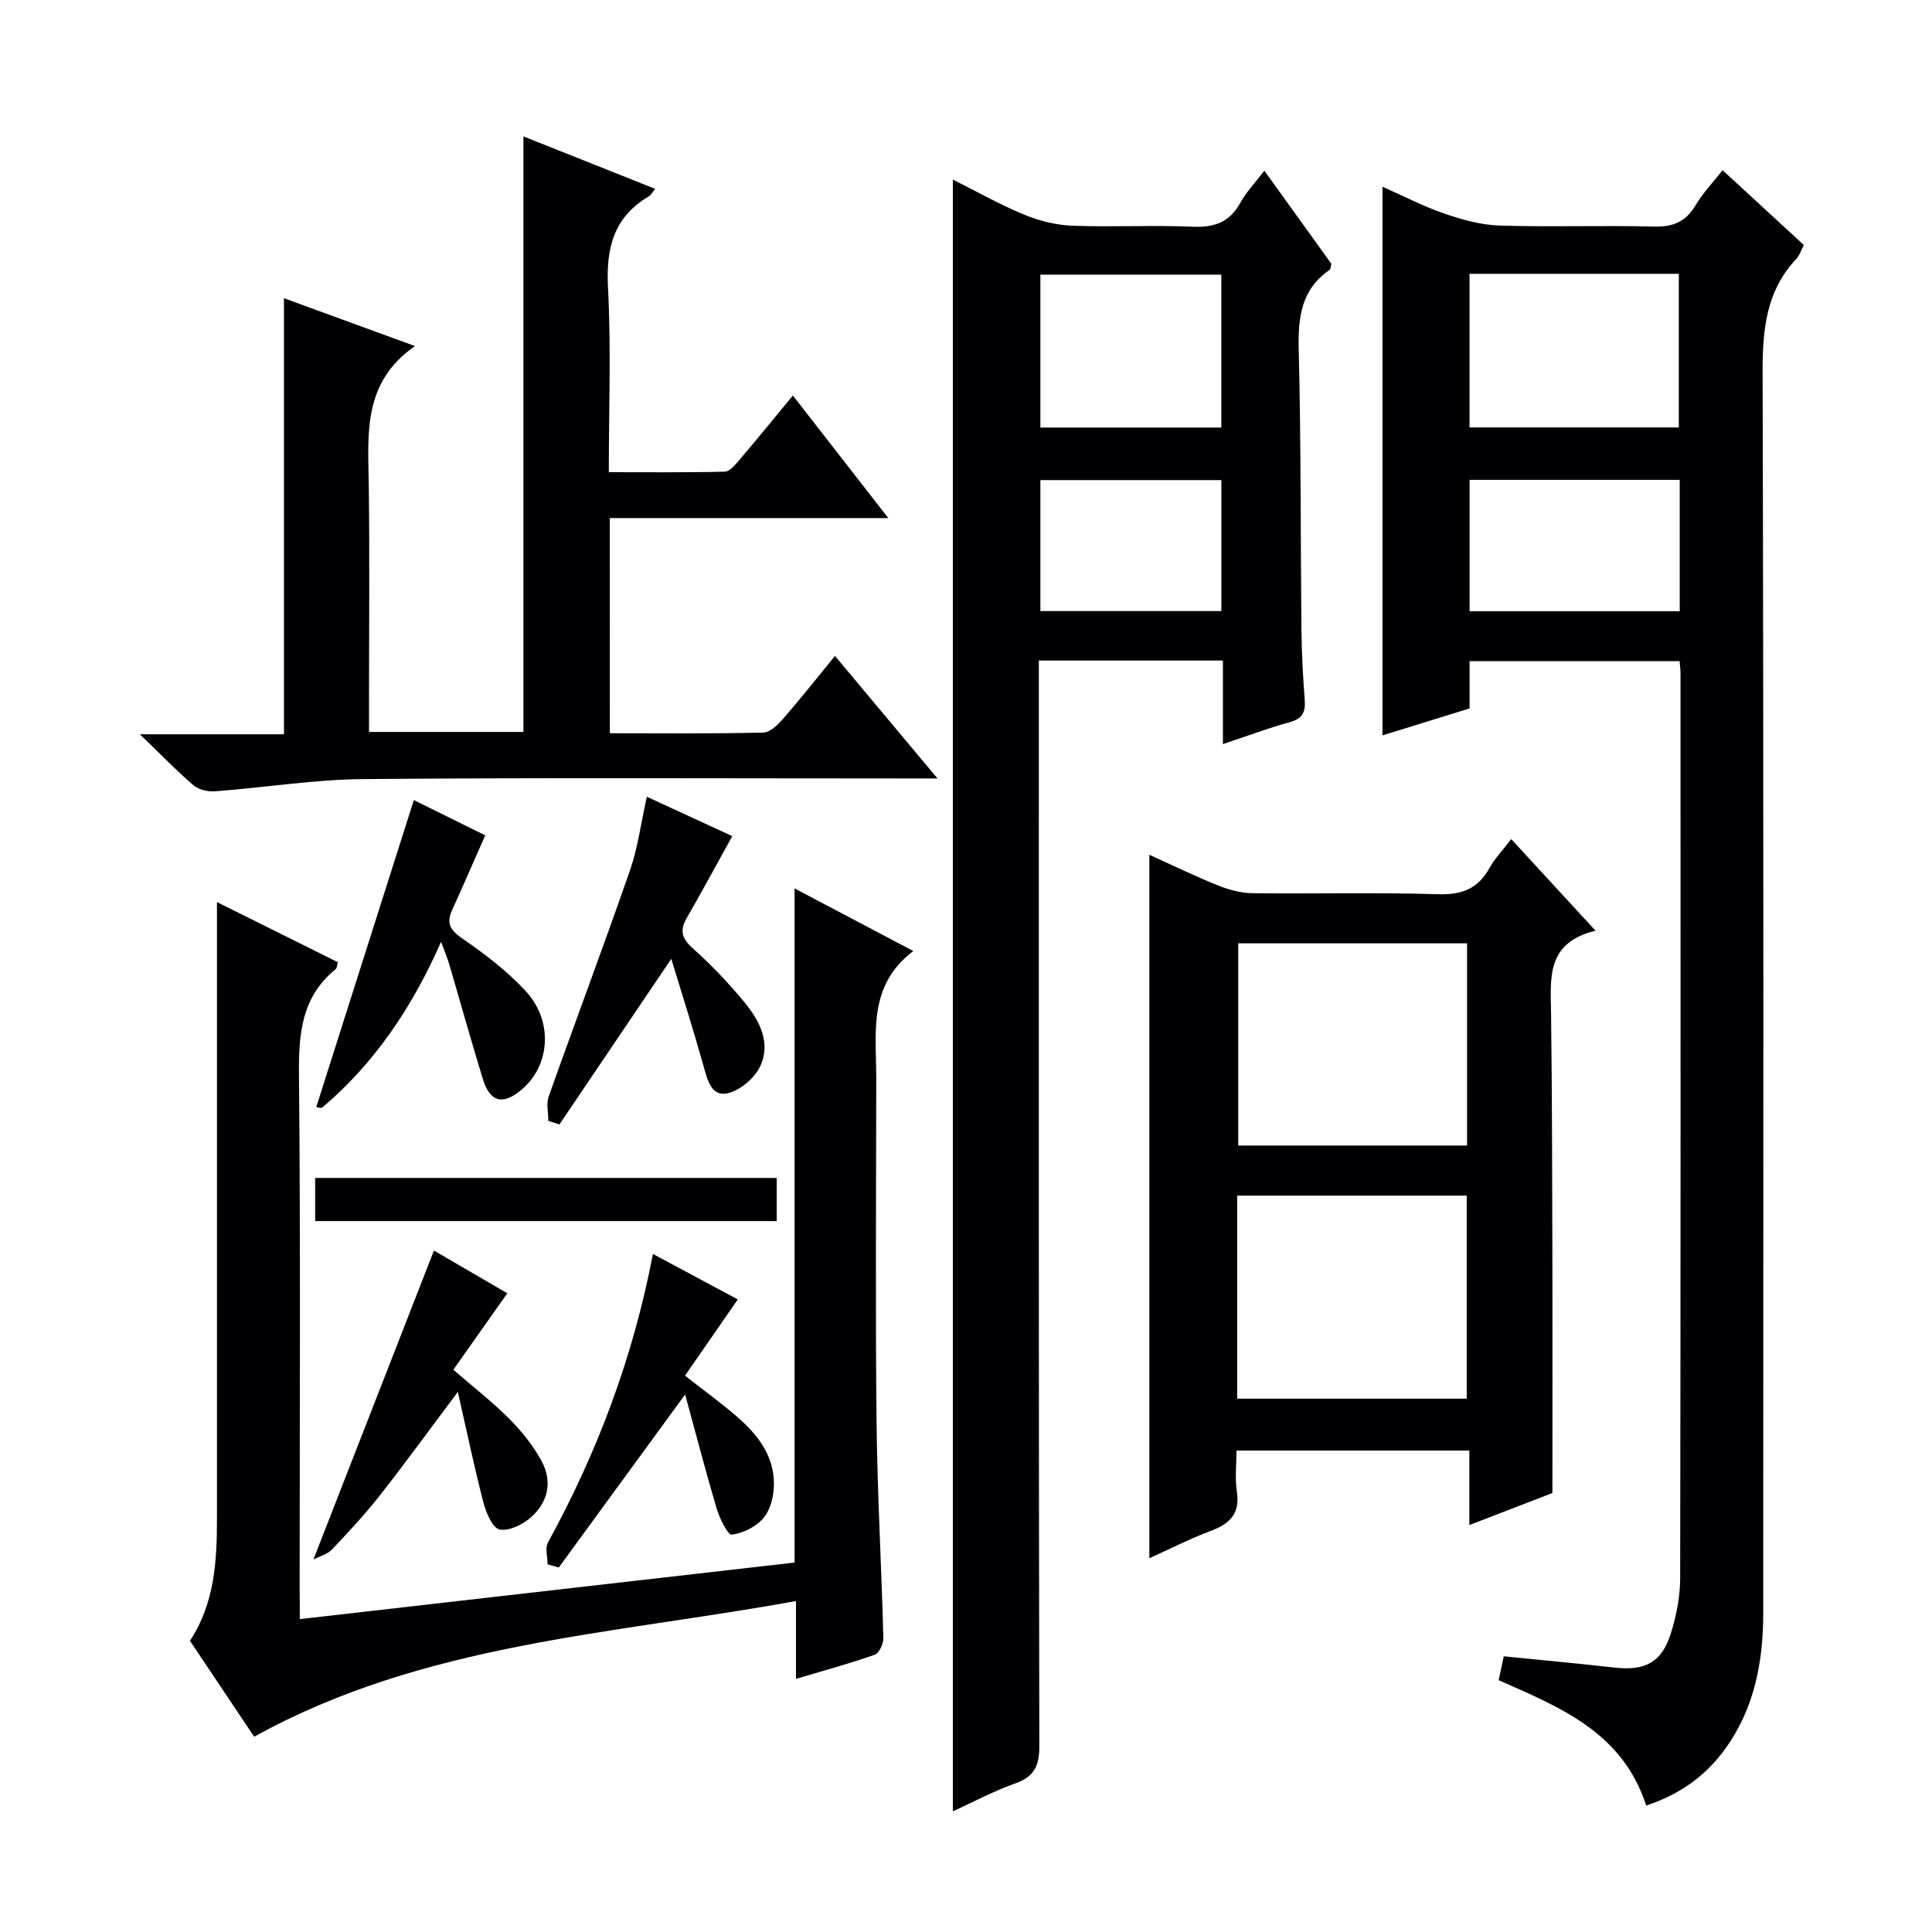
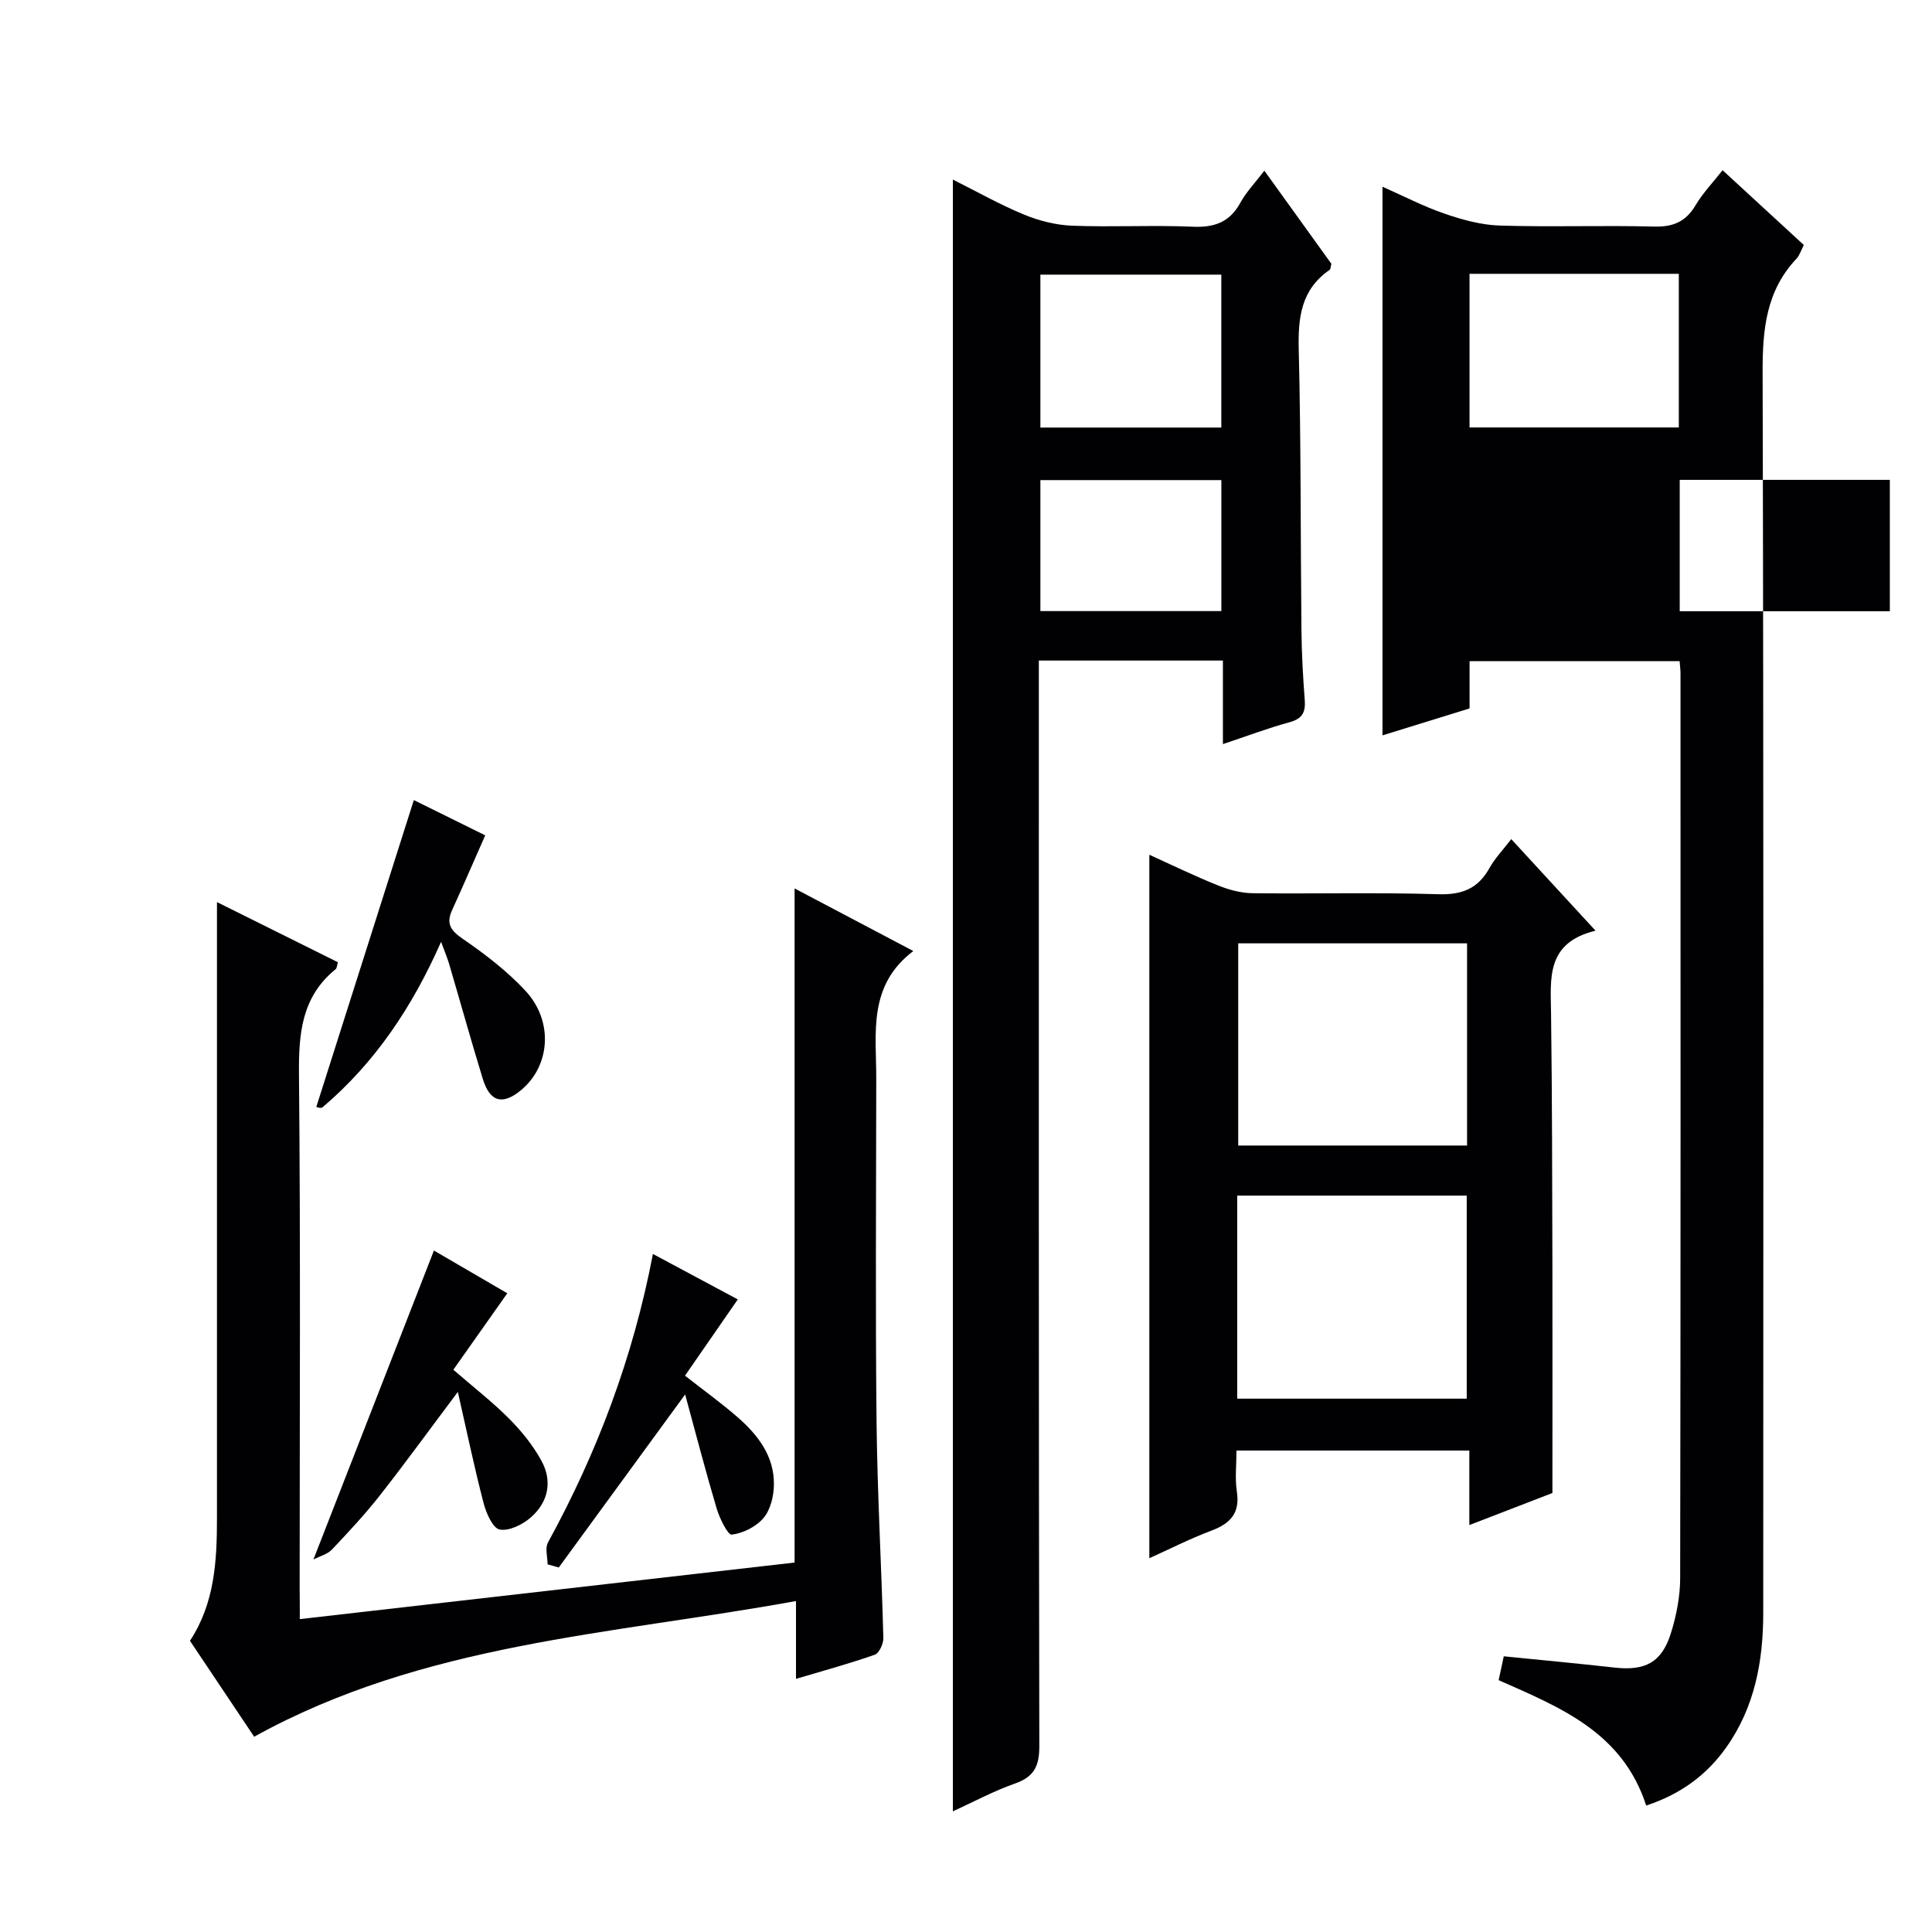
<svg xmlns="http://www.w3.org/2000/svg" enable-background="new 0 0 400 400" viewBox="0 0 400 400">
  <g fill="#010103">
-     <path d="m340.83 373.82c-4.94-15.24-17.86-20.33-30.55-25.96.35-1.61.68-3.16 1.06-4.94 7.75.78 15.32 1.48 22.88 2.33 6.43.73 9.86-1.06 11.76-7.23 1.11-3.6 1.87-7.48 1.88-11.23.11-62.48.08-124.96.07-187.44 0-.66-.1-1.32-.18-2.46-14.39 0-28.75 0-43.49 0v9.78c-6.1 1.89-12 3.72-18.03 5.58 0-38.01 0-75.53 0-113.59 4.43 1.96 8.53 4.1 12.86 5.58 3.67 1.26 7.58 2.34 11.42 2.46 10.65.33 21.33-.07 31.98.21 3.96.1 6.55-1.03 8.57-4.43 1.49-2.51 3.57-4.68 5.58-7.24 5.76 5.3 11.24 10.34 16.82 15.48-.58 1.13-.87 2.15-1.51 2.83-6.29 6.66-7.04 14.65-7.02 23.46.23 85.64.15 171.28.13 256.91 0 9.97-1.75 19.52-7.66 27.86-4.04 5.71-9.42 9.68-16.57 12.04zm-36.58-285.32h43.33c0-10.83 0-21.23 0-31.81-14.6 0-28.84 0-43.33 0zm43.52 10.85c-14.78 0-29.15 0-43.5 0v27.2h43.5c0-9.16 0-17.95 0-27.2z" />
+     <path d="m340.83 373.82c-4.94-15.24-17.86-20.33-30.55-25.96.35-1.61.68-3.16 1.06-4.94 7.75.78 15.32 1.48 22.88 2.33 6.43.73 9.86-1.06 11.76-7.23 1.11-3.6 1.87-7.48 1.88-11.23.11-62.48.08-124.96.07-187.44 0-.66-.1-1.32-.18-2.46-14.39 0-28.75 0-43.49 0v9.78c-6.1 1.89-12 3.72-18.03 5.58 0-38.01 0-75.53 0-113.59 4.43 1.96 8.53 4.1 12.86 5.58 3.67 1.26 7.58 2.34 11.42 2.46 10.65.33 21.33-.07 31.98.21 3.96.1 6.55-1.03 8.57-4.43 1.49-2.51 3.57-4.68 5.58-7.24 5.76 5.3 11.24 10.34 16.82 15.48-.58 1.13-.87 2.15-1.51 2.83-6.29 6.66-7.04 14.65-7.02 23.46.23 85.64.15 171.28.13 256.91 0 9.97-1.75 19.52-7.66 27.86-4.04 5.71-9.42 9.68-16.57 12.04zm-36.58-285.32h43.33c0-10.83 0-21.23 0-31.81-14.6 0-28.84 0-43.33 0zm43.52 10.85v27.2h43.5c0-9.16 0-17.95 0-27.2z" />
    <path d="m197.28 375.02c0-112.77 0-224.99 0-337.84 4.98 2.49 9.74 5.19 14.76 7.26 3.12 1.29 6.61 2.16 9.97 2.29 8.32.32 16.67-.15 24.99.21 4.49.19 7.61-.97 9.81-4.98 1.18-2.16 2.95-3.99 4.96-6.62 4.82 6.7 9.41 13.08 13.88 19.28-.18.66-.16 1.11-.36 1.25-5.93 4.08-6.57 9.89-6.4 16.58.48 19.32.36 38.66.56 57.98.05 4.82.31 9.64.68 14.44.2 2.55-.46 3.94-3.14 4.66-4.47 1.22-8.82 2.87-13.8 4.53 0-5.92 0-11.45 0-17.3-12.91 0-25.31 0-38.11 0v6.25c0 72.83-.04 145.66.1 218.5.01 4.09-1.05 6.34-4.98 7.73-4.36 1.52-8.47 3.74-12.92 5.78zm55.58-318.16c-12.84 0-25.19 0-37.46 0v31.66h37.46c0-10.71 0-21.01 0-31.66zm.01 42.54c-12.85 0-25.21 0-37.47 0v27.12h37.47c0-9.21 0-18.01 0-27.12z" />
    <path d="m62.07 335.22c34.42-3.93 68.05-7.78 102.44-11.71 0-46.21 0-92.38 0-139.57 8.58 4.52 16.13 8.51 24.58 12.96-9.47 7.18-7.66 17.02-7.67 26.39-.02 23.66-.19 47.32.06 70.98.16 14.96 1.02 29.9 1.41 44.86.03 1.18-.86 3.14-1.78 3.46-5.13 1.81-10.39 3.24-16.31 5 0-5.37 0-10.1 0-16.11-38.33 6.98-77.07 8.67-112.18 28.09-4-5.98-8.6-12.86-13.29-19.86 5.11-7.76 5.59-16.51 5.59-25.34.01-40.49 0-80.97 0-121.46 0-1.79 0-3.59 0-6.14 8.71 4.33 16.83 8.37 25.04 12.45-.19.6-.18 1.21-.48 1.45-7.07 5.74-7.66 13.37-7.58 21.87.34 35.49.14 70.98.14 106.46.03 1.79.03 3.59.03 6.22z" />
    <path d="m321.41 309.11c-4.54 1.75-10.52 4.06-17.2 6.64 0-5.42 0-10.28 0-15.43-16.28 0-32 0-48.21 0 0 2.93-.34 5.77.08 8.5.68 4.48-1.36 6.61-5.29 8.09-4.49 1.69-8.8 3.89-12.83 5.7 0-48.32 0-96.66 0-145.64 4.77 2.16 9.43 4.43 14.22 6.35 2.24.9 4.75 1.58 7.14 1.61 12.83.15 25.67-.19 38.49.21 4.92.15 8.21-1.17 10.58-5.44 1.1-1.98 2.73-3.66 4.5-5.97 5.78 6.28 11.24 12.21 17.45 18.96-10.31 2.49-9.3 9.9-9.21 17.14.23 17.49.23 34.99.28 52.49.03 15.28 0 30.56 0 46.79zm-65.05-113.8v41.86h47.38c0-14.15 0-27.88 0-41.86-15.83 0-31.39 0-47.38 0zm-.21 94.27h47.52c0-14.23 0-28.1 0-42.04-16.01 0-31.69 0-47.52 0z" />
-     <path d="m126.26 151.81c10.87 0 21.33.12 31.78-.14 1.44-.03 3.08-1.69 4.19-2.97 3.5-4.01 6.79-8.19 10.64-12.9 6.93 8.28 13.66 16.33 21.23 25.37-2.92 0-4.65 0-6.39 0-37.48 0-74.97-.19-112.45.13-10.24.09-20.47 1.76-30.71 2.53-1.47.11-3.38-.3-4.45-1.21-3.52-3.01-6.74-6.36-11.14-10.6h29.83c0-30.34 0-60.04 0-90.28 8.51 3.11 17.25 6.3 27.13 9.91-10.91 7.56-9.71 18.25-9.57 28.78.2 15.16.05 30.32.05 45.48v5.63h31.97c0-41.04 0-81.9 0-123.3 9.01 3.59 17.92 7.13 27.28 10.86-.61.73-.88 1.29-1.33 1.56-7.31 4.32-8.87 10.76-8.44 18.91.66 12.45.17 24.96.17 38.19 8.18 0 16.11.09 24.02-.11 1.01-.03 2.14-1.4 2.96-2.36 3.64-4.28 7.18-8.63 11.13-13.4 6.54 8.41 12.72 16.35 19.75 25.37-19.91 0-38.7 0-57.66 0 .01 15.13.01 29.42.01 44.55z" />
    <path d="m91.32 195c-6 13.59-13.73 25.07-24.54 34.25-.41.34-1.51-.14-1.28-.11 6.68-21.02 13.38-42.09 20.18-63.49 4.19 2.07 9.6 4.74 14.78 7.3-2.34 5.29-4.54 10.4-6.85 15.46-1.29 2.83-.32 4.24 2.22 5.98 4.63 3.18 9.19 6.68 12.99 10.78 5.8 6.27 5.1 15.46-.86 20.46-3.87 3.25-6.52 2.58-8.01-2.28-2.43-7.93-4.65-15.92-6.99-23.87-.37-1.23-.88-2.42-1.64-4.48z" />
-     <path d="m133.92 164.96c6.31 2.91 12.03 5.55 17.69 8.15-3.18 5.74-6.22 11.39-9.42 16.94-1.51 2.62-1.03 4.27 1.28 6.32 3.83 3.42 7.4 7.19 10.67 11.15 3.14 3.81 5.55 8.45 3.22 13.31-1.18 2.45-4.2 4.99-6.8 5.54-3.31.69-4.11-2.85-4.91-5.7-2.08-7.41-4.42-14.75-6.67-22.15-8.04 11.91-15.6 23.1-23.16 34.29-.76-.25-1.53-.5-2.29-.75 0-1.69-.46-3.54.07-5.04 5.54-15.62 11.39-31.14 16.82-46.8 1.66-4.78 2.3-9.91 3.5-15.26z" />
    <path d="m93.86 283.59c4.14 3.59 8.08 6.65 11.57 10.15 2.55 2.56 4.9 5.49 6.64 8.64 2.35 4.25 1.47 8.59-2.14 11.76-1.7 1.5-4.52 2.9-6.48 2.53-1.43-.27-2.79-3.4-3.33-5.47-1.9-7.3-3.44-14.7-5.33-23.02-5.84 7.78-10.87 14.71-16.15 21.44-3.08 3.92-6.49 7.58-9.92 11.2-.93.98-2.48 1.36-3.83 2.06 8.47-21.72 16.62-42.63 24.95-63.97 4.48 2.61 9.86 5.74 15.19 8.85-3.89 5.5-7.49 10.6-11.17 15.83z" />
    <path d="m141.85 288.71c-9.18 12.57-17.67 24.19-26.16 35.82-.77-.22-1.54-.43-2.32-.65 0-1.52-.56-3.35.08-4.52 10.2-18.63 17.62-38.27 21.73-59.74 6.17 3.3 11.97 6.41 17.57 9.41-3.68 5.32-7.24 10.46-10.93 15.79 3.93 3.08 7.53 5.67 10.86 8.57 4.24 3.69 7.64 8.09 7.55 14.02-.03 2.34-.7 5.15-2.14 6.86-1.52 1.81-4.23 3.17-6.58 3.46-.83.1-2.53-3.38-3.14-5.43-2.29-7.71-4.31-15.51-6.52-23.59z" />
-     <path d="m65.25 252.81c0-3.11 0-5.88 0-8.93h95.56v8.93c-31.76 0-63.45 0-95.56 0z" />
  </g>
</svg>